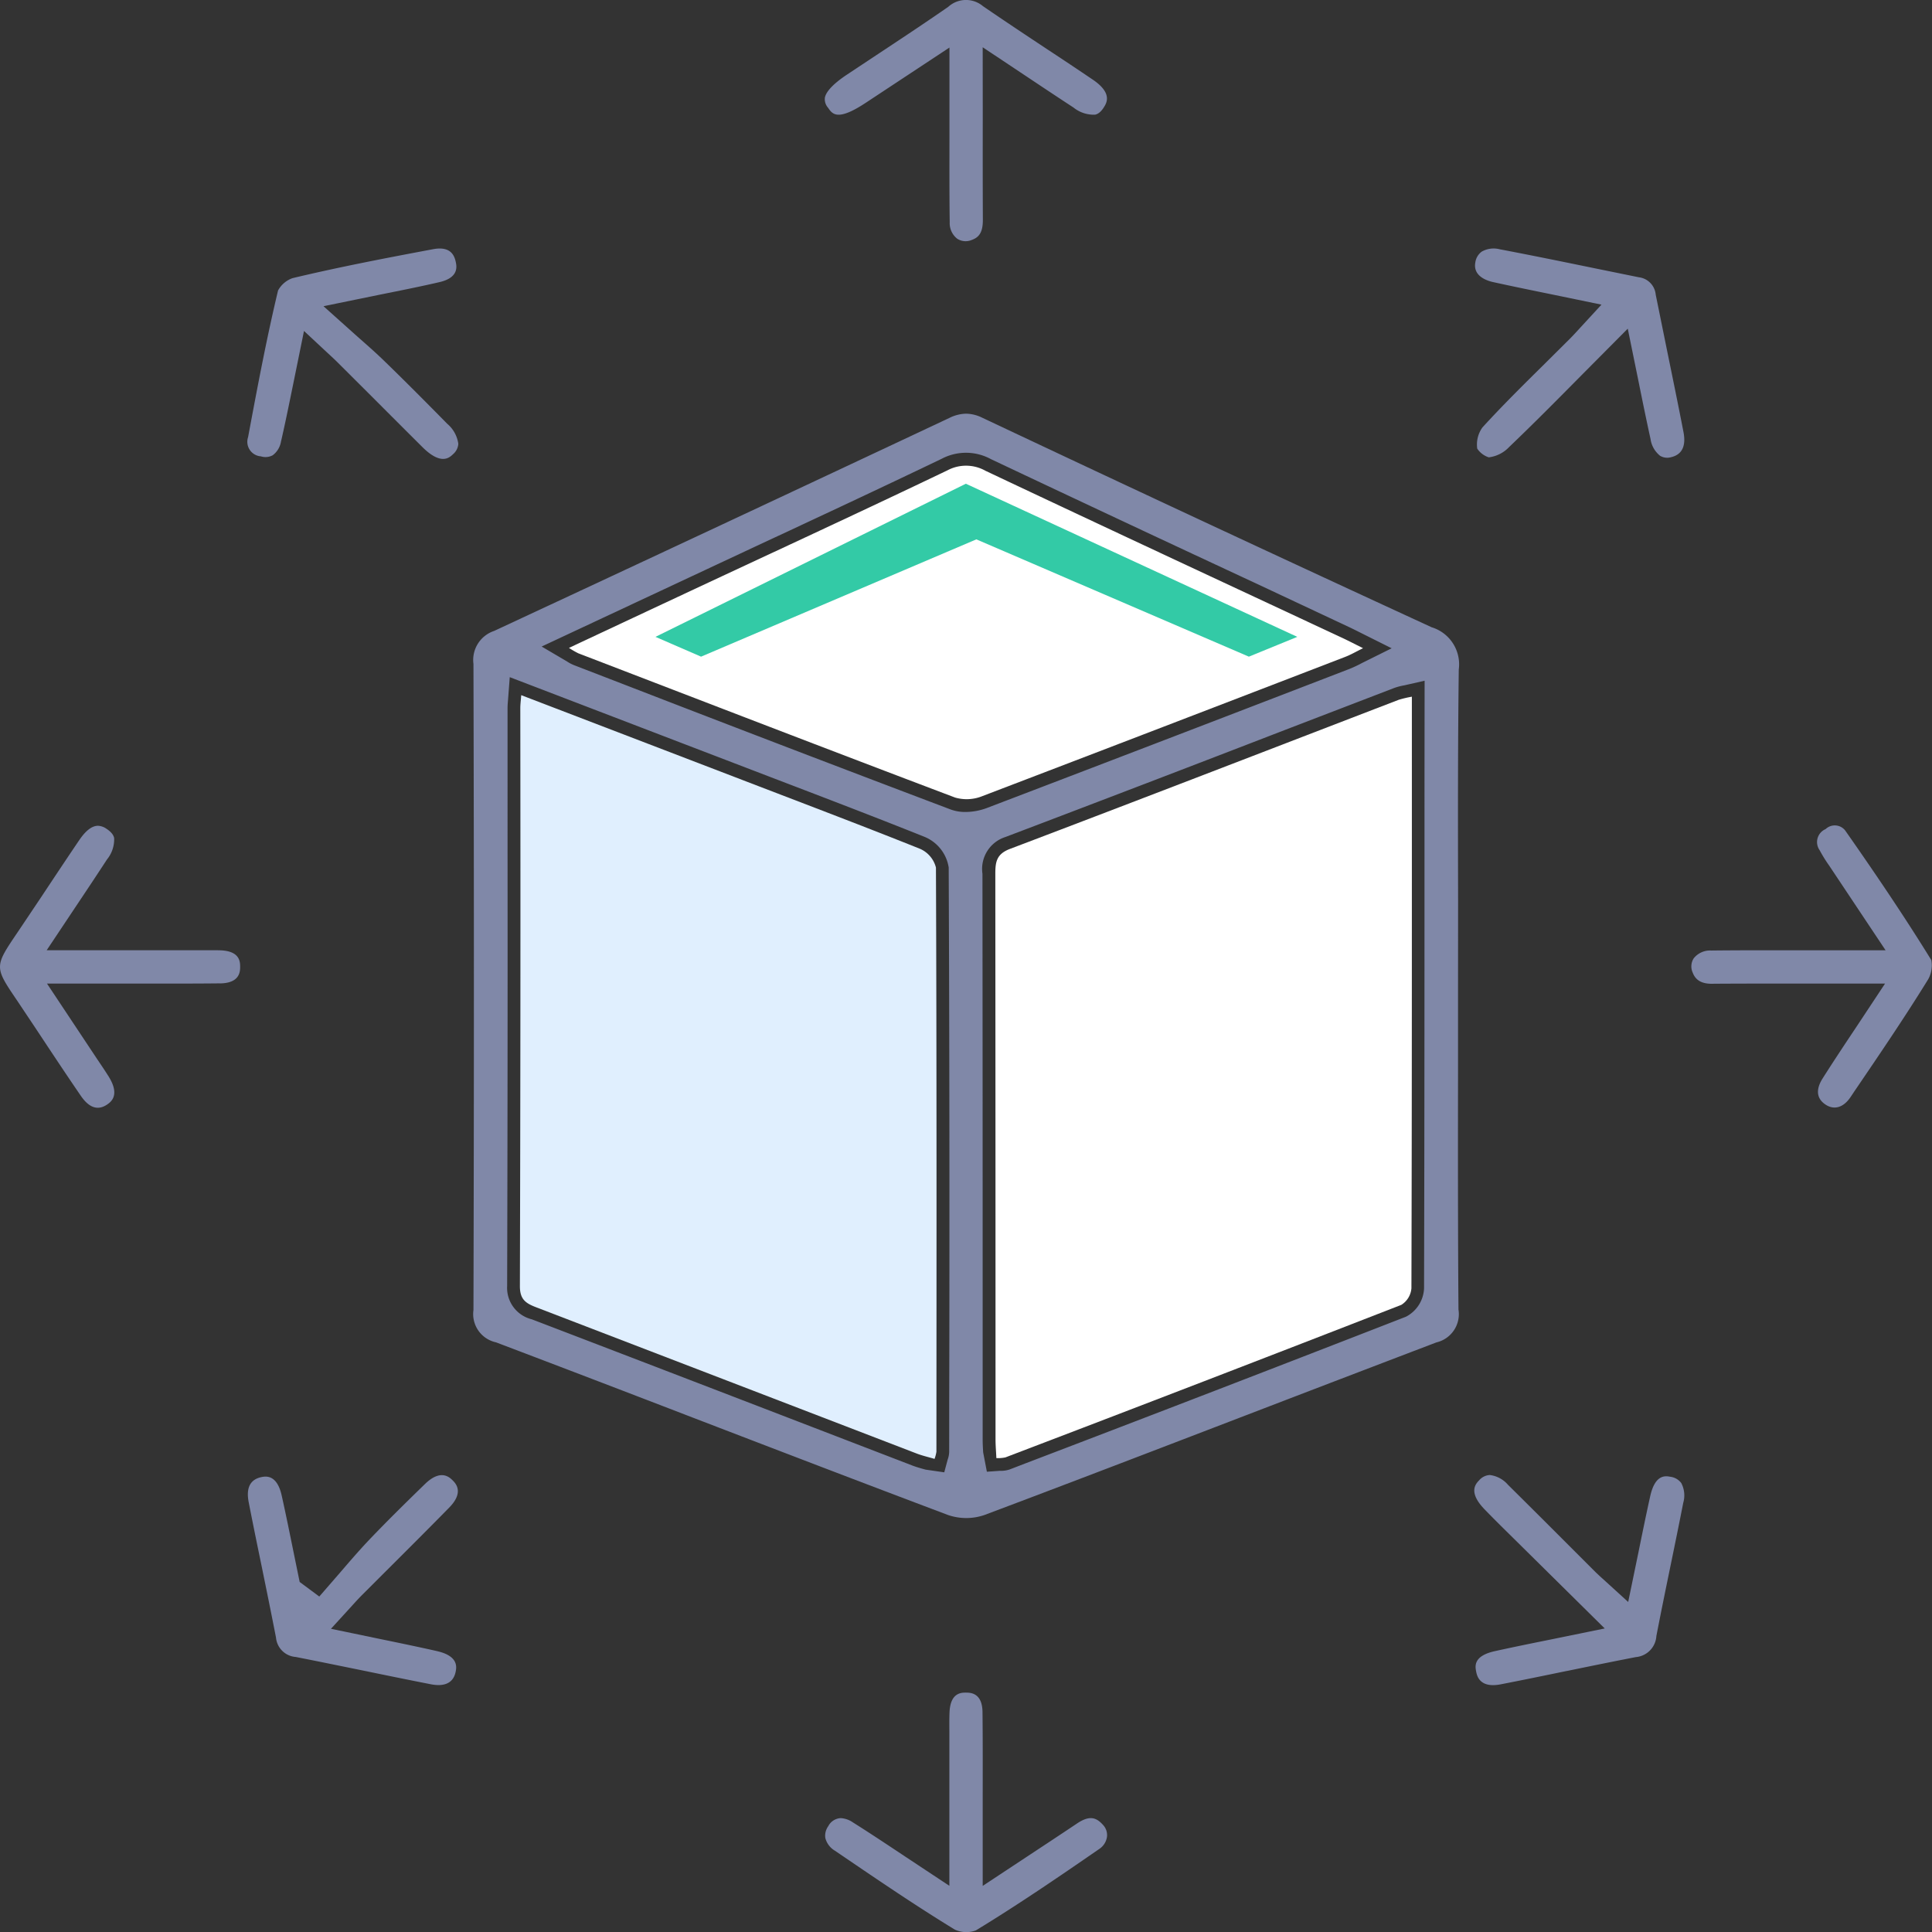
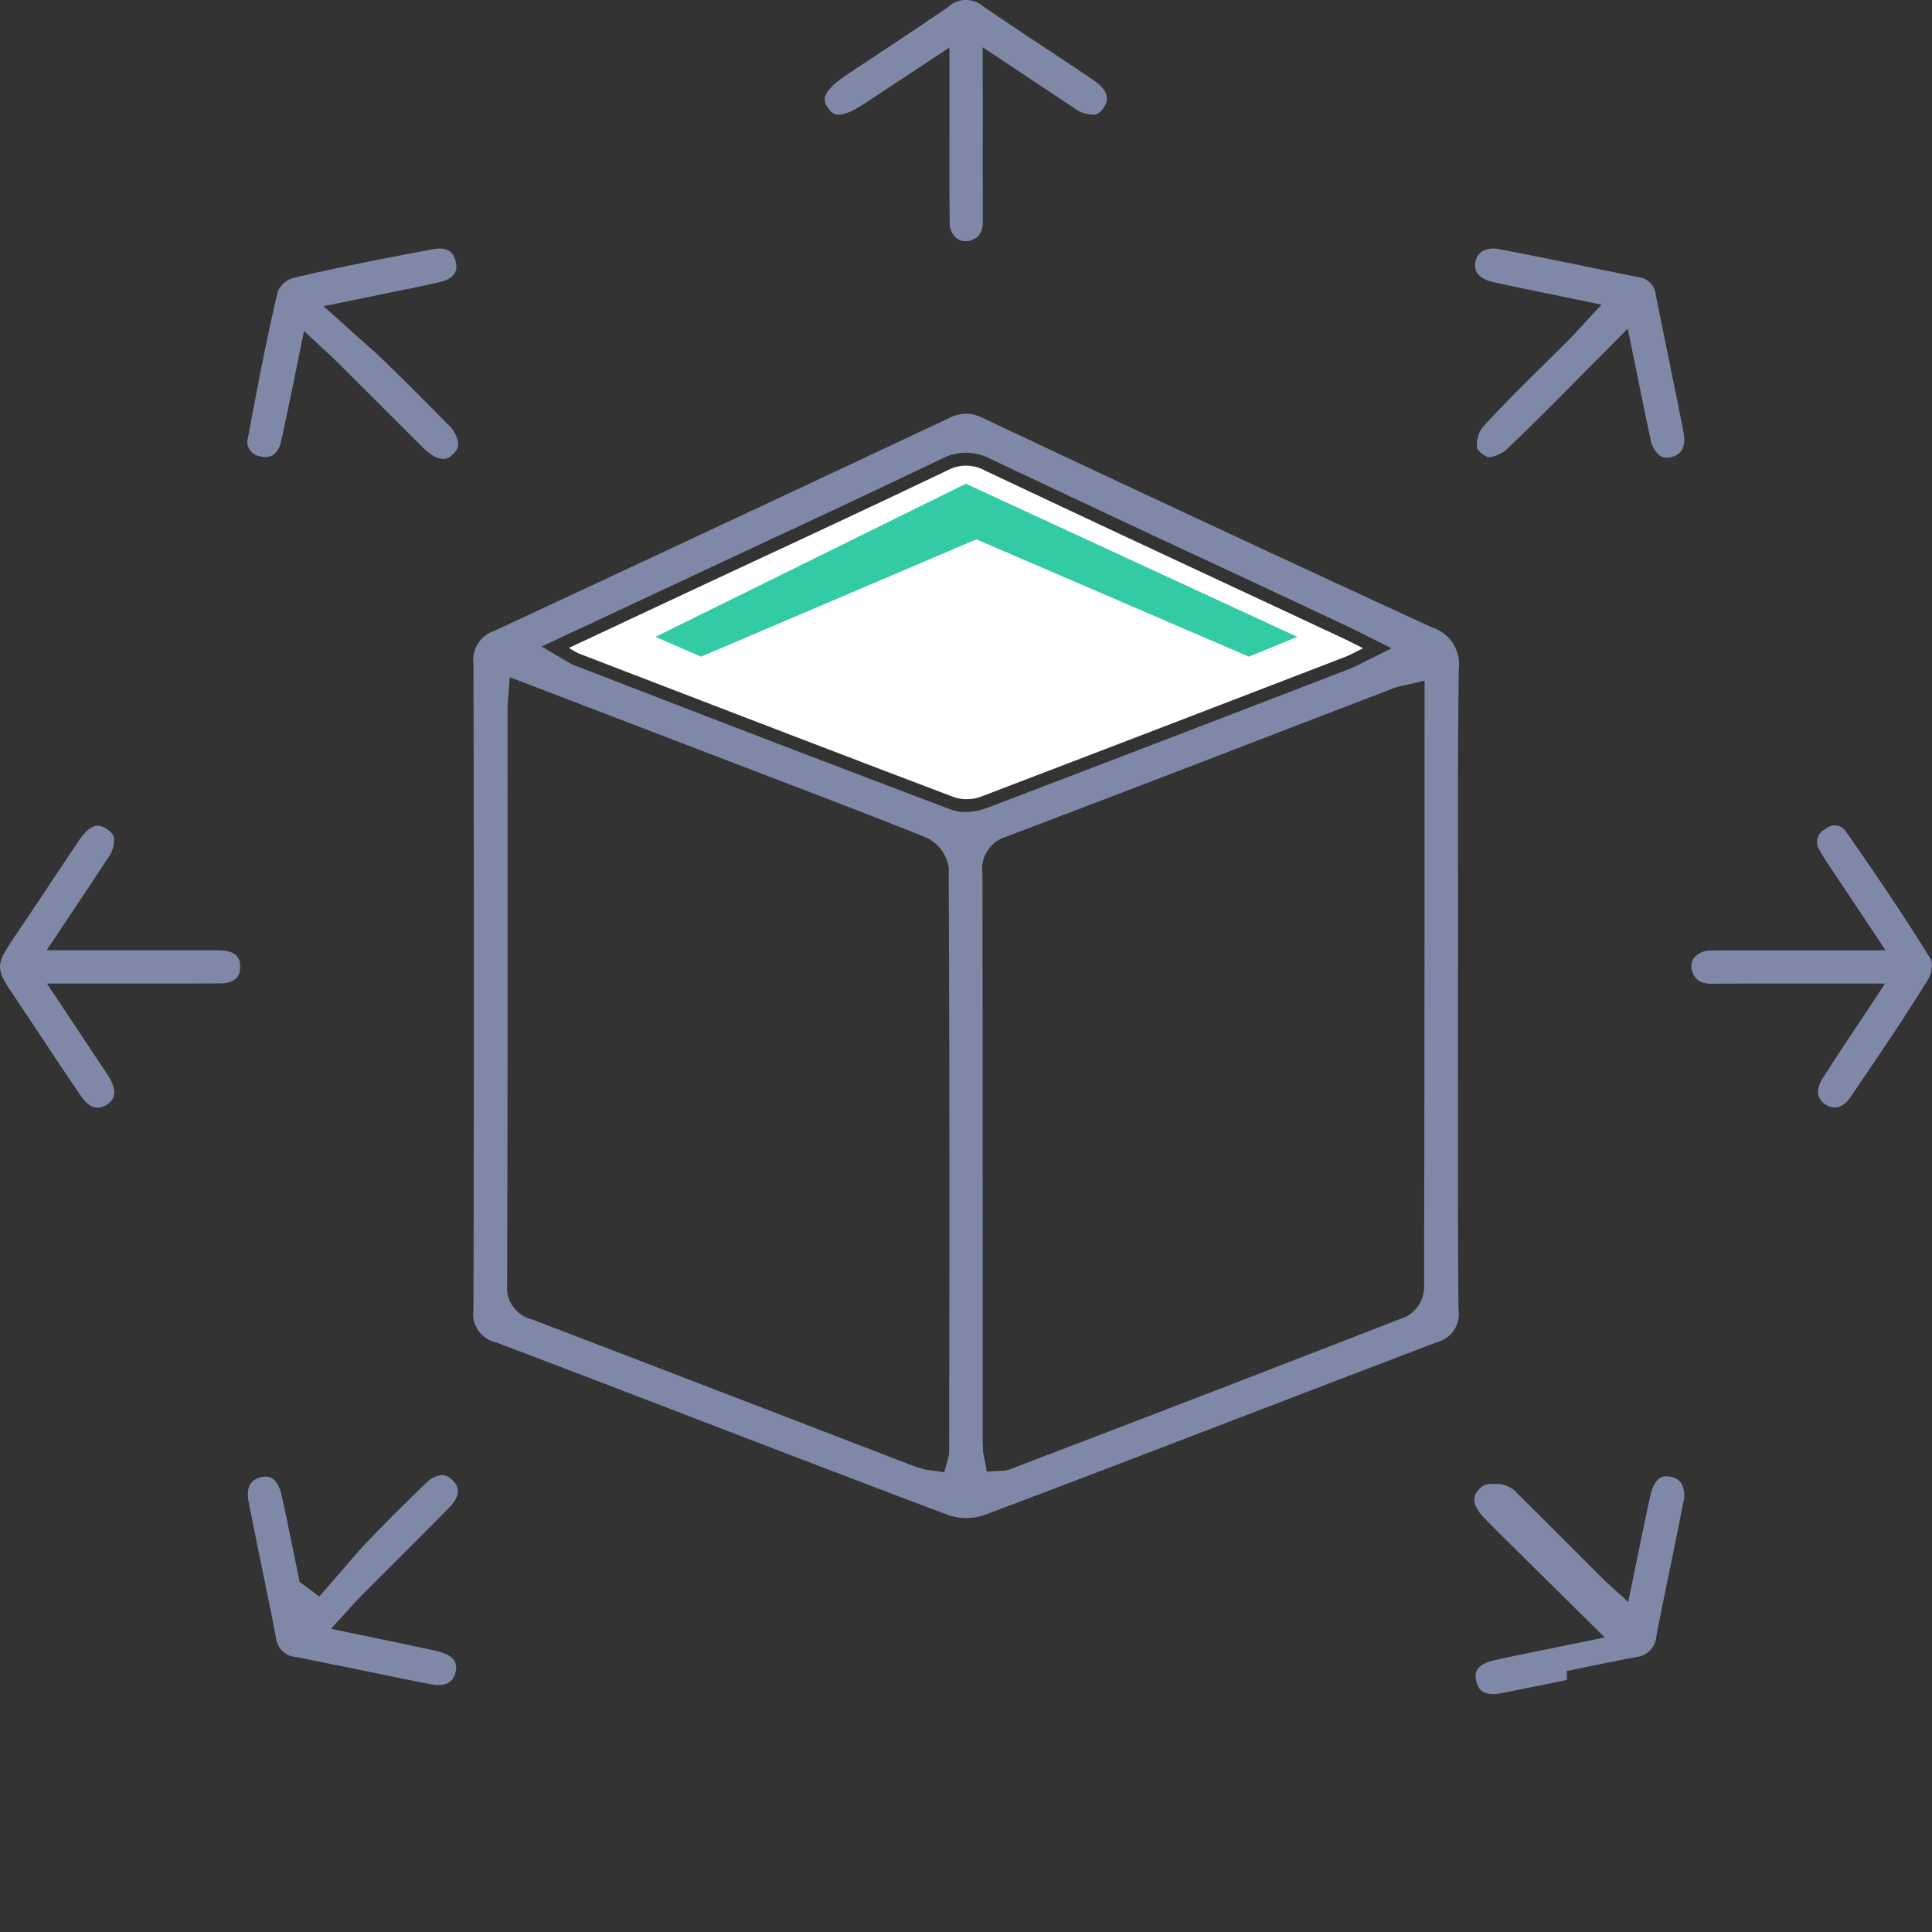
<svg xmlns="http://www.w3.org/2000/svg" width="114.077" height="114.087" viewBox="0 0 114.077 114.087">
  <rect x="0" y="0" width="114.077" height="114.087" fill="#333333" stroke="none" />
  <defs>
    <clipPath id="clip-path">
      <rect id="Rectangle_15729" data-name="Rectangle 15729" width="114.077" height="114.087" fill="none" />
    </clipPath>
  </defs>
  <g id="Group_41598" data-name="Group 41598" transform="translate(0 0)">
    <g id="Group_41597" data-name="Group 41597" transform="translate(0 0)" clip-path="url(#clip-path)">
      <path id="Path_44486" data-name="Path 44486" d="M70.513,24.779Q57.376,18.727,44.292,12.555l-.354-.167A2.2,2.2,0,0,0,43,12.157a2.287,2.287,0,0,0-.981.247q-13.43,6.317-26.888,12.58a1.808,1.808,0,0,0-1.22,1.951q.051,19.072,0,38.146a1.708,1.708,0,0,0,1.332,1.909q5.811,2.206,11.61,4.441c5.025,1.929,10.05,3.86,15.088,5.757a3.316,3.316,0,0,0,2.134,0c5.156-1.939,10.3-3.914,15.439-5.887q5.627-2.161,11.258-4.308a1.713,1.713,0,0,0,1.3-1.939c-.036-4.678-.032-9.355-.026-14.033l0-4.985L72.05,40.96c-.01-4.565-.018-9.132.04-13.7a2.29,2.29,0,0,0-1.577-2.485M42,73.45a1.443,1.443,0,0,1-.09.468l-.2.747-1.1-.159c-.267-.072-.526-.145-.776-.239l-6.781-2.61q-7.845-3.02-15.7-6.028A1.911,1.911,0,0,1,15.9,63.661q.036-12.942.024-25.888V29.537c0-.153.014-.3.03-.506l.1-1.318L31.937,33.8c2.877,1.1,5.755,2.2,8.614,3.345a2.344,2.344,0,0,1,1.421,1.806q.066,15.727.03,31.453Zm.966-37.776a2.482,2.482,0,0,1-.882-.149Q32.5,31.9,22.944,28.2l-3.108-1.2a2.32,2.32,0,0,1-.414-.221l-1.485-.874,12.584-5.889c3.687-1.718,7.374-3.438,11.043-5.2a3.077,3.077,0,0,1,2.905.026q7.915,3.74,15.849,7.43L65.6,24.751c.227.106.45.219.727.358l1.8.9-1.748.868a7.234,7.234,0,0,1-.717.34l-1.585.611q-9.928,3.825-19.866,7.617a3.675,3.675,0,0,1-1.25.229m27.105-1.987c0,10.121,0,20.117-.026,30.111a1.98,1.98,0,0,1-1.071,1.68q-11.215,4.367-22.454,8.654l-.934.36a1.585,1.585,0,0,1-.585.084l-.77.054-.219-1.143c-.016-.267-.03-.52-.03-.772l0-9.213q0-12.092-.012-24.182a1.978,1.978,0,0,1,1.362-2.17q8.285-3.144,16.546-6.337l6.4-2.459a3.579,3.579,0,0,1,.6-.157l1.2-.273Z" transform="translate(14.045 12.27)" fill="#8088a8" />
      <path id="Path_44487" data-name="Path 44487" d="M52.365,12.035l.615,3.012c.249,1.232.48,2.367.729,3.5a1.543,1.543,0,0,0,.567.995.82.82,0,0,0,.643.082c.649-.151.9-.653.733-1.5-.309-1.6-.637-3.187-.962-4.778l-.675-3.323A1.134,1.134,0,0,0,53.02,9l-2.483-.506c-1.909-.392-3.82-.784-5.732-1.147a1.424,1.424,0,0,0-1.061.137.95.95,0,0,0-.38.641c-.149.806.683,1.079,1.049,1.159,1.113.245,2.23.474,3.4.713l3,.619L49.55,11.987c-.213.233-.392.43-.579.619l-1.5,1.491c-1.232,1.218-2.508,2.475-3.687,3.769a1.729,1.729,0,0,0-.307,1.252,1.3,1.3,0,0,0,.681.514,1.972,1.972,0,0,0,1.2-.607c1.441-1.376,2.843-2.793,4.316-4.282Z" transform="translate(43.748 7.372)" fill="#8088a8" />
-       <path id="Path_44488" data-name="Path 44488" d="M48.793,54.916c1.356-.279,2.713-.557,4.071-.82a1.328,1.328,0,0,0,1.212-1.24c.275-1.427.567-2.847.86-4.27.247-1.2.492-2.4.727-3.6a1.565,1.565,0,0,0-.117-1.167.954.954,0,0,0-.653-.372c-.265-.048-.888-.169-1.181,1.151-.241,1.085-.462,2.17-.693,3.305l-.607,2.938-1.35-1.23c-.221-.2-.4-.36-.575-.53l-2-2q-1.582-1.585-3.173-3.159a1.686,1.686,0,0,0-1.069-.577H44.24a.884.884,0,0,0-.625.309c-.2.209-.675.693.319,1.72.478.494.968.981,1.461,1.465l5.632,5.566-3.183.651c-1.175.237-2.242.454-3.305.689-1.284.283-1.163.9-1.105,1.2.048.247.2,1,1.445.76,1.306-.253,2.61-.522,3.914-.792" transform="translate(43.726 43.749)" fill="#8088a8" />
+       <path id="Path_44488" data-name="Path 44488" d="M48.793,54.916c1.356-.279,2.713-.557,4.071-.82a1.328,1.328,0,0,0,1.212-1.24c.275-1.427.567-2.847.86-4.27.247-1.2.492-2.4.727-3.6a1.565,1.565,0,0,0-.117-1.167.954.954,0,0,0-.653-.372c-.265-.048-.888-.169-1.181,1.151-.241,1.085-.462,2.17-.693,3.305l-.607,2.938-1.35-1.23l-2-2q-1.582-1.585-3.173-3.159a1.686,1.686,0,0,0-1.069-.577H44.24a.884.884,0,0,0-.625.309c-.2.209-.675.693.319,1.72.478.494.968.981,1.461,1.465l5.632,5.566-3.183.651c-1.175.237-2.242.454-3.305.689-1.284.283-1.163.9-1.105,1.2.048.247.2,1,1.445.76,1.306-.253,2.61-.522,3.914-.792" transform="translate(43.726 43.749)" fill="#8088a8" />
      <path id="Path_44489" data-name="Path 44489" d="M9.252,18.672c.267-1.159.5-2.327.751-3.55l.6-2.95,1.384,1.29c.237.219.434.4.623.589L14.564,16q1.519,1.522,3.042,3.04c1.1,1.085,1.589.611,1.8.406a.875.875,0,0,0,.309-.611,1.892,1.892,0,0,0-.653-1.181c-1.218-1.238-2.443-2.473-3.691-3.683-.494-.482-1.013-.938-1.6-1.455l-2.017-1.806,3.345-.685c1.266-.253,2.391-.478,3.506-.737,1.155-.267,1.013-.94.958-1.194-.088-.414-.33-.94-1.342-.749-2.815.528-5.57,1.057-8.294,1.708a1.565,1.565,0,0,0-.856.729c-.655,2.743-1.167,5.429-1.768,8.654a.862.862,0,0,0,.753,1.139.894.894,0,0,0,.7-.064,1.263,1.263,0,0,0,.492-.838" transform="translate(7.347 7.37)" fill="#8088a8" />
      <path id="Path_44490" data-name="Path 44490" d="M18.45,53.743c-1.105-.249-2.212-.478-3.372-.717l-2.889-.6L13.4,51.1c.229-.253.42-.464.621-.665l1.772-1.77c1.131-1.129,2.264-2.258,3.382-3.4.9-.92.362-1.443.187-1.615s-.693-.679-1.628.233c-1.129,1.1-2.252,2.2-3.335,3.339-.579.613-1.129,1.254-1.678,1.893L11.5,50.521l-1.159-.86-.356-1.738c-.229-1.125-.456-2.248-.705-3.366-.213-.956-.651-1.117-.956-1.117a1.248,1.248,0,0,0-.257.032c-.651.143-.9.641-.735,1.481.249,1.28.512,2.556.776,3.836.283,1.384.567,2.769.836,4.157a1.26,1.26,0,0,0,1.163,1.143c1.31.257,2.618.526,3.926.792,1.354.279,2.706.557,4.063.822.575.111,1.294.074,1.457-.747.05-.253.181-.924-1.105-1.212" transform="translate(7.353 43.748)" fill="#8088a8" />
      <path id="Path_44491" data-name="Path 44491" d="M33.563,2.791l2.514,1.674C37.083,5.136,38,5.747,38.924,6.35a1.9,1.9,0,0,0,1.274.422c.072-.016.291-.064.524-.442.157-.249.52-.832-.661-1.628q-1.329-.9-2.666-1.778c-1.276-.846-2.552-1.692-3.814-2.558a1.558,1.558,0,0,0-2.053.04c-1.4.97-2.819,1.909-4.238,2.847L25.546,4.409c-.985.655-1.25,1.1-1.3,1.352a.759.759,0,0,0,.185.6c.261.384.559.816,2.242-.3L31.6,2.809l0,5.17c0,1.716-.008,3.432.016,5.148a1.166,1.166,0,0,0,.438.966.91.91,0,0,0,.842.084c.41-.143.681-.4.677-1.2-.01-2.047-.008-4.093-.006-6.247Z" transform="translate(24.461 -0.001)" fill="#8088a8" />
      <path id="Path_44492" data-name="Path 44492" d="M59.093,40.311,59.3,40c1.473-2.166,3-4.408,4.392-6.667a1.7,1.7,0,0,0,.179-1.123c-1.394-2.26-3.012-4.694-5.087-7.655a.782.782,0,0,0-1.155-.08.832.832,0,0,0-.354,1.244,8.582,8.582,0,0,0,.565.912l3.331,5-5,0c-1.762,0-3.526-.006-5.292.014a1.231,1.231,0,0,0-1.039.462.883.883,0,0,0-.056.848c.153.4.48.685,1.25.651,1.2-.008,2.4-.01,3.623-.01l2.435,0,4.047,0-1.714,2.59c-.7,1.049-1.346,2.023-1.973,3.012-.289.456-.494,1.091.161,1.535.51.35,1.063.189,1.479-.422" transform="translate(50.166 24.48)" fill="#8088a8" />
      <path id="Path_44493" data-name="Path 44493" d="M12.99,33.574c1.177-.014,1.187-.707,1.189-.966,0-.283.012-.942-1.161-.987-.243-.01-.49,0-.739-.006l-9.522,0L4.5,29c.645-.964,1.236-1.853,1.818-2.745a1.877,1.877,0,0,0,.422-1.264c-.016-.072-.064-.293-.448-.543a.943.943,0,0,0-.506-.181c-.285,0-.655.181-1.107.848-.755,1.113-1.5,2.236-2.244,3.358L1.043,30.55c-1.384,2.043-1.384,2.043-.032,4.037l1.121,1.68c.874,1.32,1.746,2.64,2.642,3.946.484.707,1,.884,1.545.518.217-.149.79-.54.1-1.654-.217-.346-.446-.685-.675-1.023l-2.97-4.471,5.682,0c1.515,0,3.026.006,4.537-.012" transform="translate(0 24.492)" fill="#8088a8" />
-       <path id="Path_44494" data-name="Path 44494" d="M24.45,57.6a.954.954,0,0,0-.191.713,1.221,1.221,0,0,0,.569.757l.422.287c2.162,1.471,4.4,2.994,6.659,4.372a1.629,1.629,0,0,0,1.236.048c2.467-1.5,4.848-3.126,7.274-4.8a1.039,1.039,0,0,0,.472-.727.879.879,0,0,0-.229-.7c-.388-.432-.776-.595-1.523-.1-.983.659-1.971,1.31-3.028,2.007l-2.558,1.69,0-4.887c0-1.79.008-3.581-.012-5.371-.01-1.159-.729-1.151-.981-1.155-.279,0-.93.006-.968,1.2-.014.36-.01.723-.008,1.085l0,.472v8.65l-2.614-1.73c-1.067-.709-2.064-1.374-3.08-2.013a1.4,1.4,0,0,0-.723-.253.882.882,0,0,0-.719.448" transform="translate(24.472 50.208)" fill="#8088a8" />
-       <path id="Path_44495" data-name="Path 44495" d="M53.845,20.476c0,11.768.006,23.346-.026,34.923a1.275,1.275,0,0,1-.595.981q-11.673,4.545-23.38,9.008a2.205,2.205,0,0,1-.532.042c-.018-.4-.05-.757-.05-1.111q0-16.7-.012-33.4c0-.711.082-1.165.876-1.465,7.659-2.905,15.3-5.861,22.944-8.8a6.494,6.494,0,0,1,.776-.183" transform="translate(29.52 20.666)" fill="#fff" />
-       <path id="Path_44496" data-name="Path 44496" d="M15.357,20.429l12.648,4.85c3.635,1.4,7.278,2.773,10.89,4.219a1.653,1.653,0,0,1,.948,1.111c.046,11.5.034,22.994.028,34.491a2.13,2.13,0,0,1-.111.424c-.362-.108-.707-.185-1.035-.309q-11.239-4.322-22.48-8.64c-.633-.241-.972-.472-.968-1.262q.048-17.065.024-34.128c0-.2.028-.4.054-.757" transform="translate(15.421 20.618)" fill="#e0effe" />
      <path id="Path_44497" data-name="Path 44497" d="M16.723,24.441c2.558-1.2,4.961-2.327,7.368-3.452,4.993-2.335,10-4.645,14.967-7.026a2.342,2.342,0,0,1,2.258.026c7.034,3.325,14.089,6.606,21.138,9.9.328.155.649.321,1.151.573-.436.215-.729.388-1.043.508Q51.845,29.1,41.116,33.2a2.467,2.467,0,0,1-1.6.08c-7.426-2.809-14.834-5.668-22.247-8.517a5,5,0,0,1-.551-.319" transform="translate(16.878 13.812)" fill="#fff" />
      <path id="Path_44498" data-name="Path 44498" d="M21.954,24.426l-2.692-1.169,18.327-9.042,19.57,9.042L54.3,24.426,38.209,17.5Z" transform="translate(19.441 14.347)" fill="#33caa6" />
    </g>
  </g>
</svg>